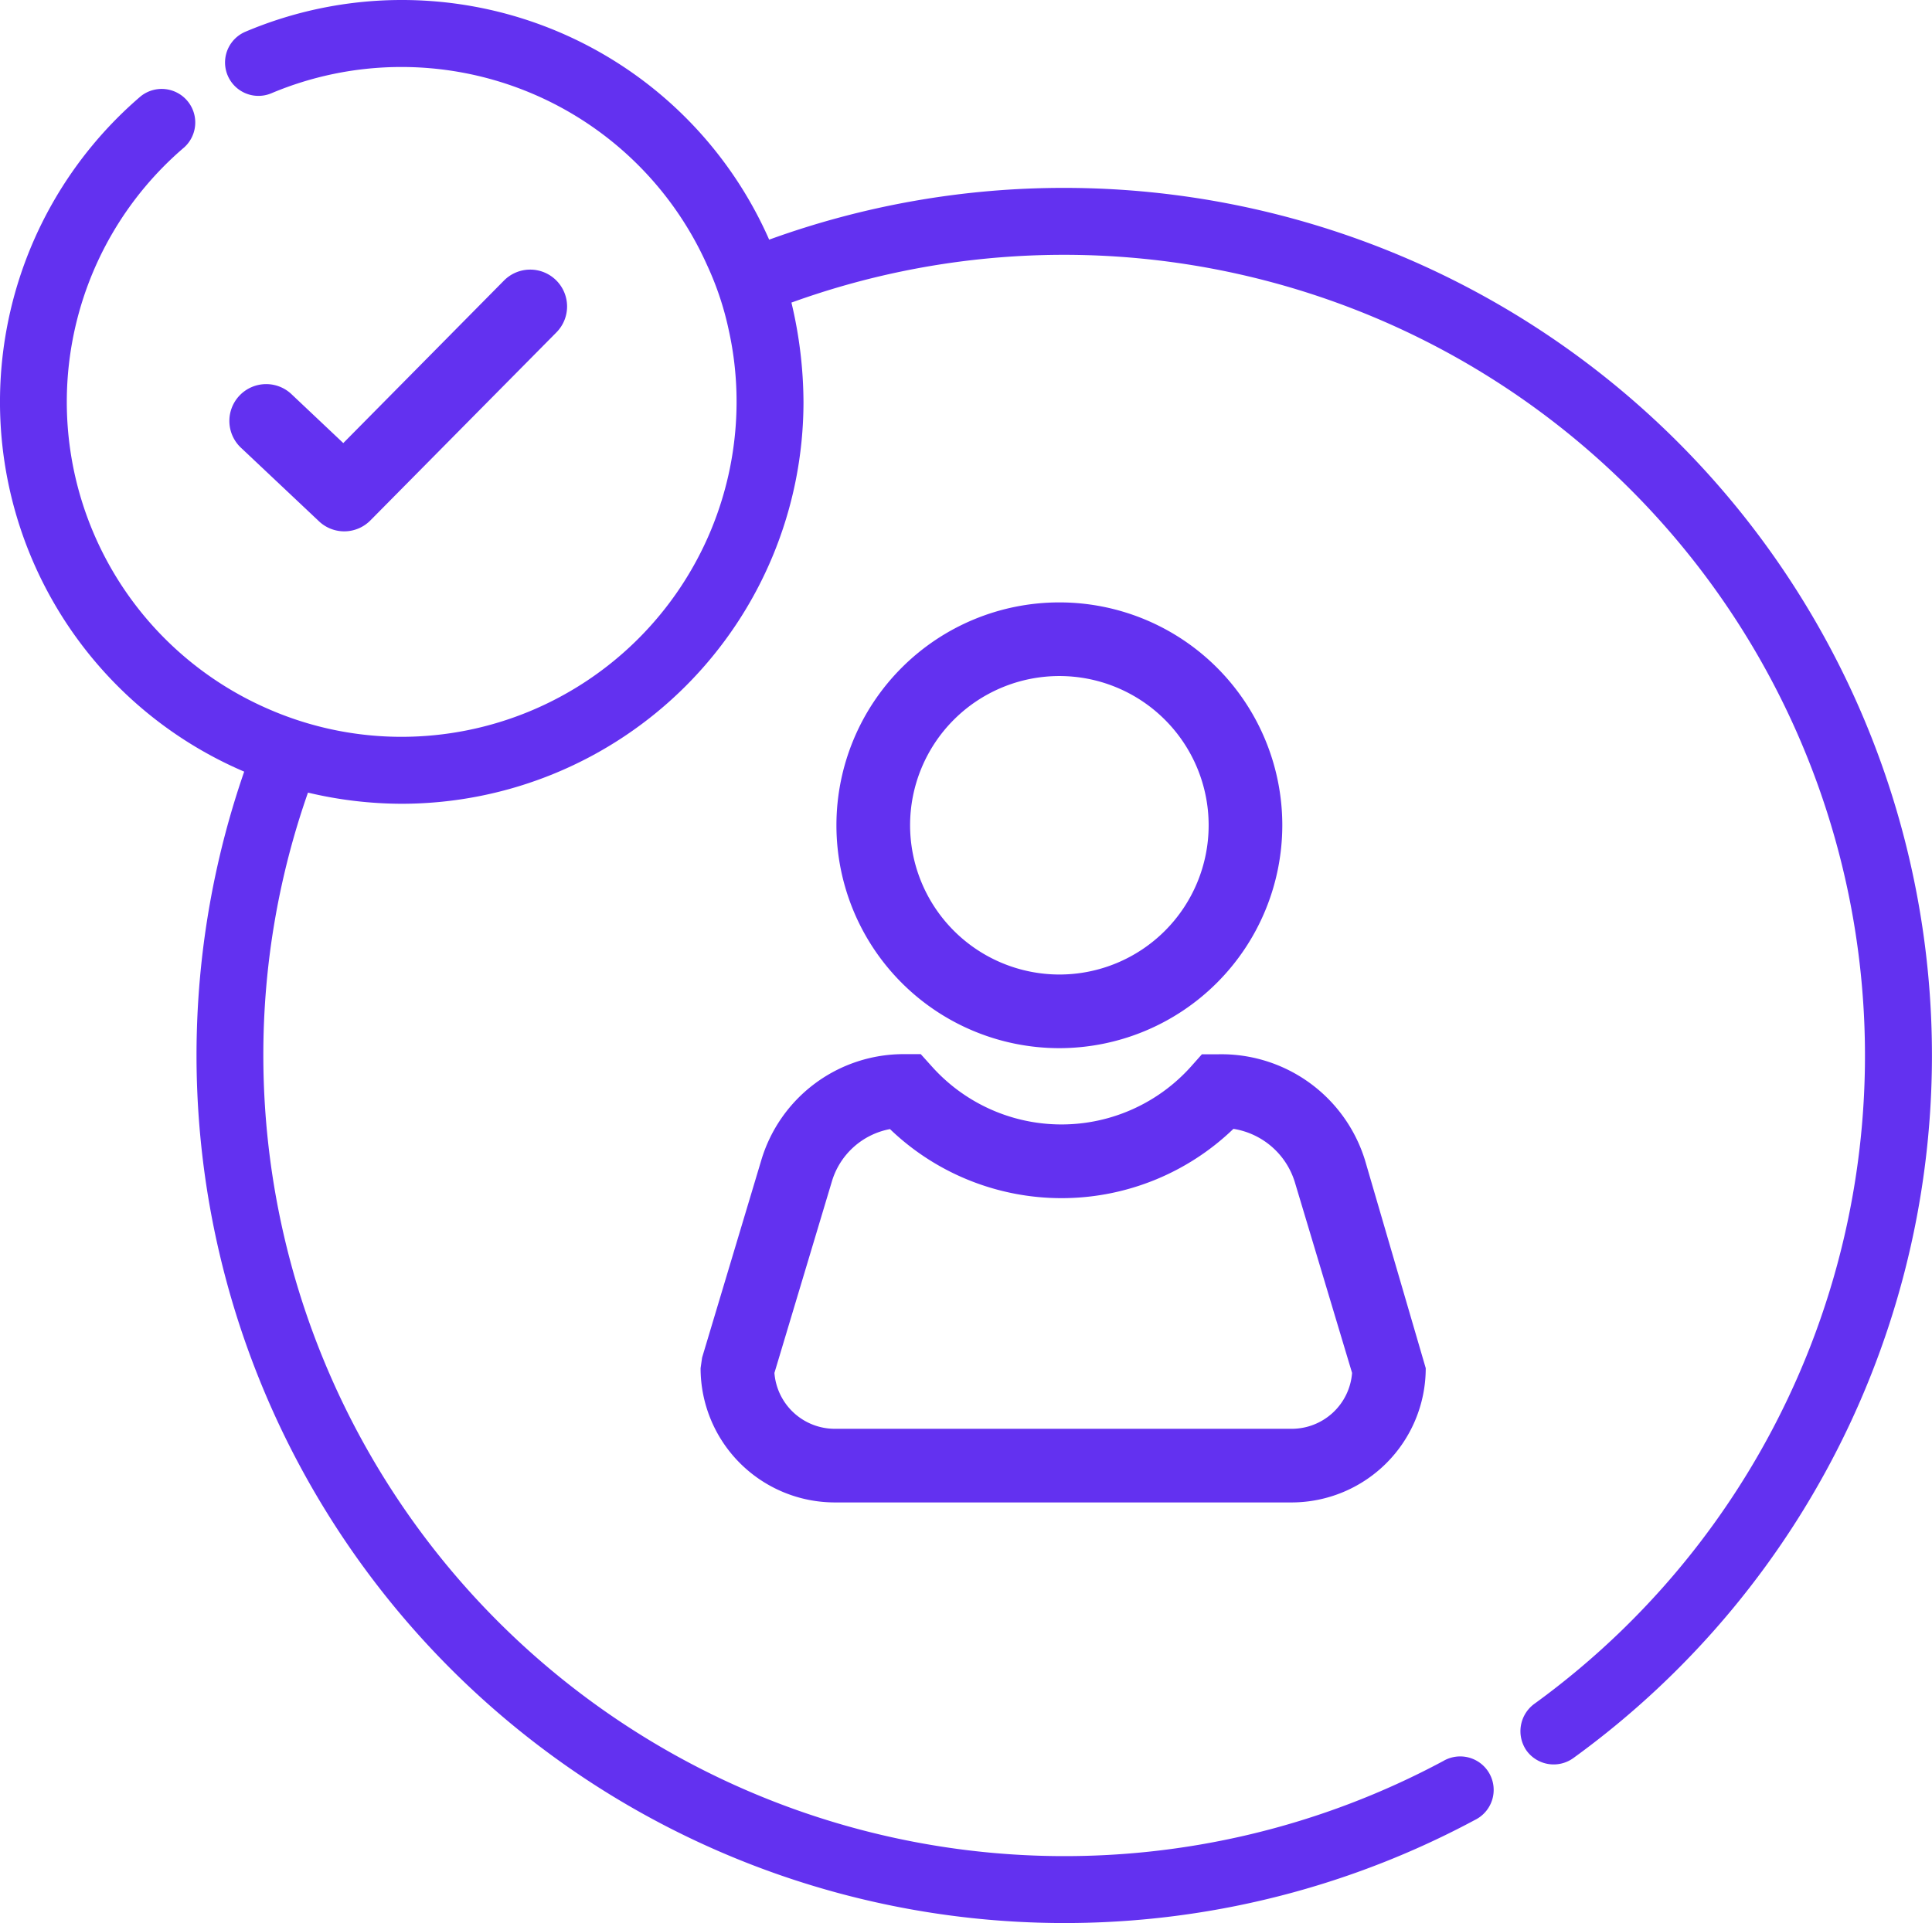
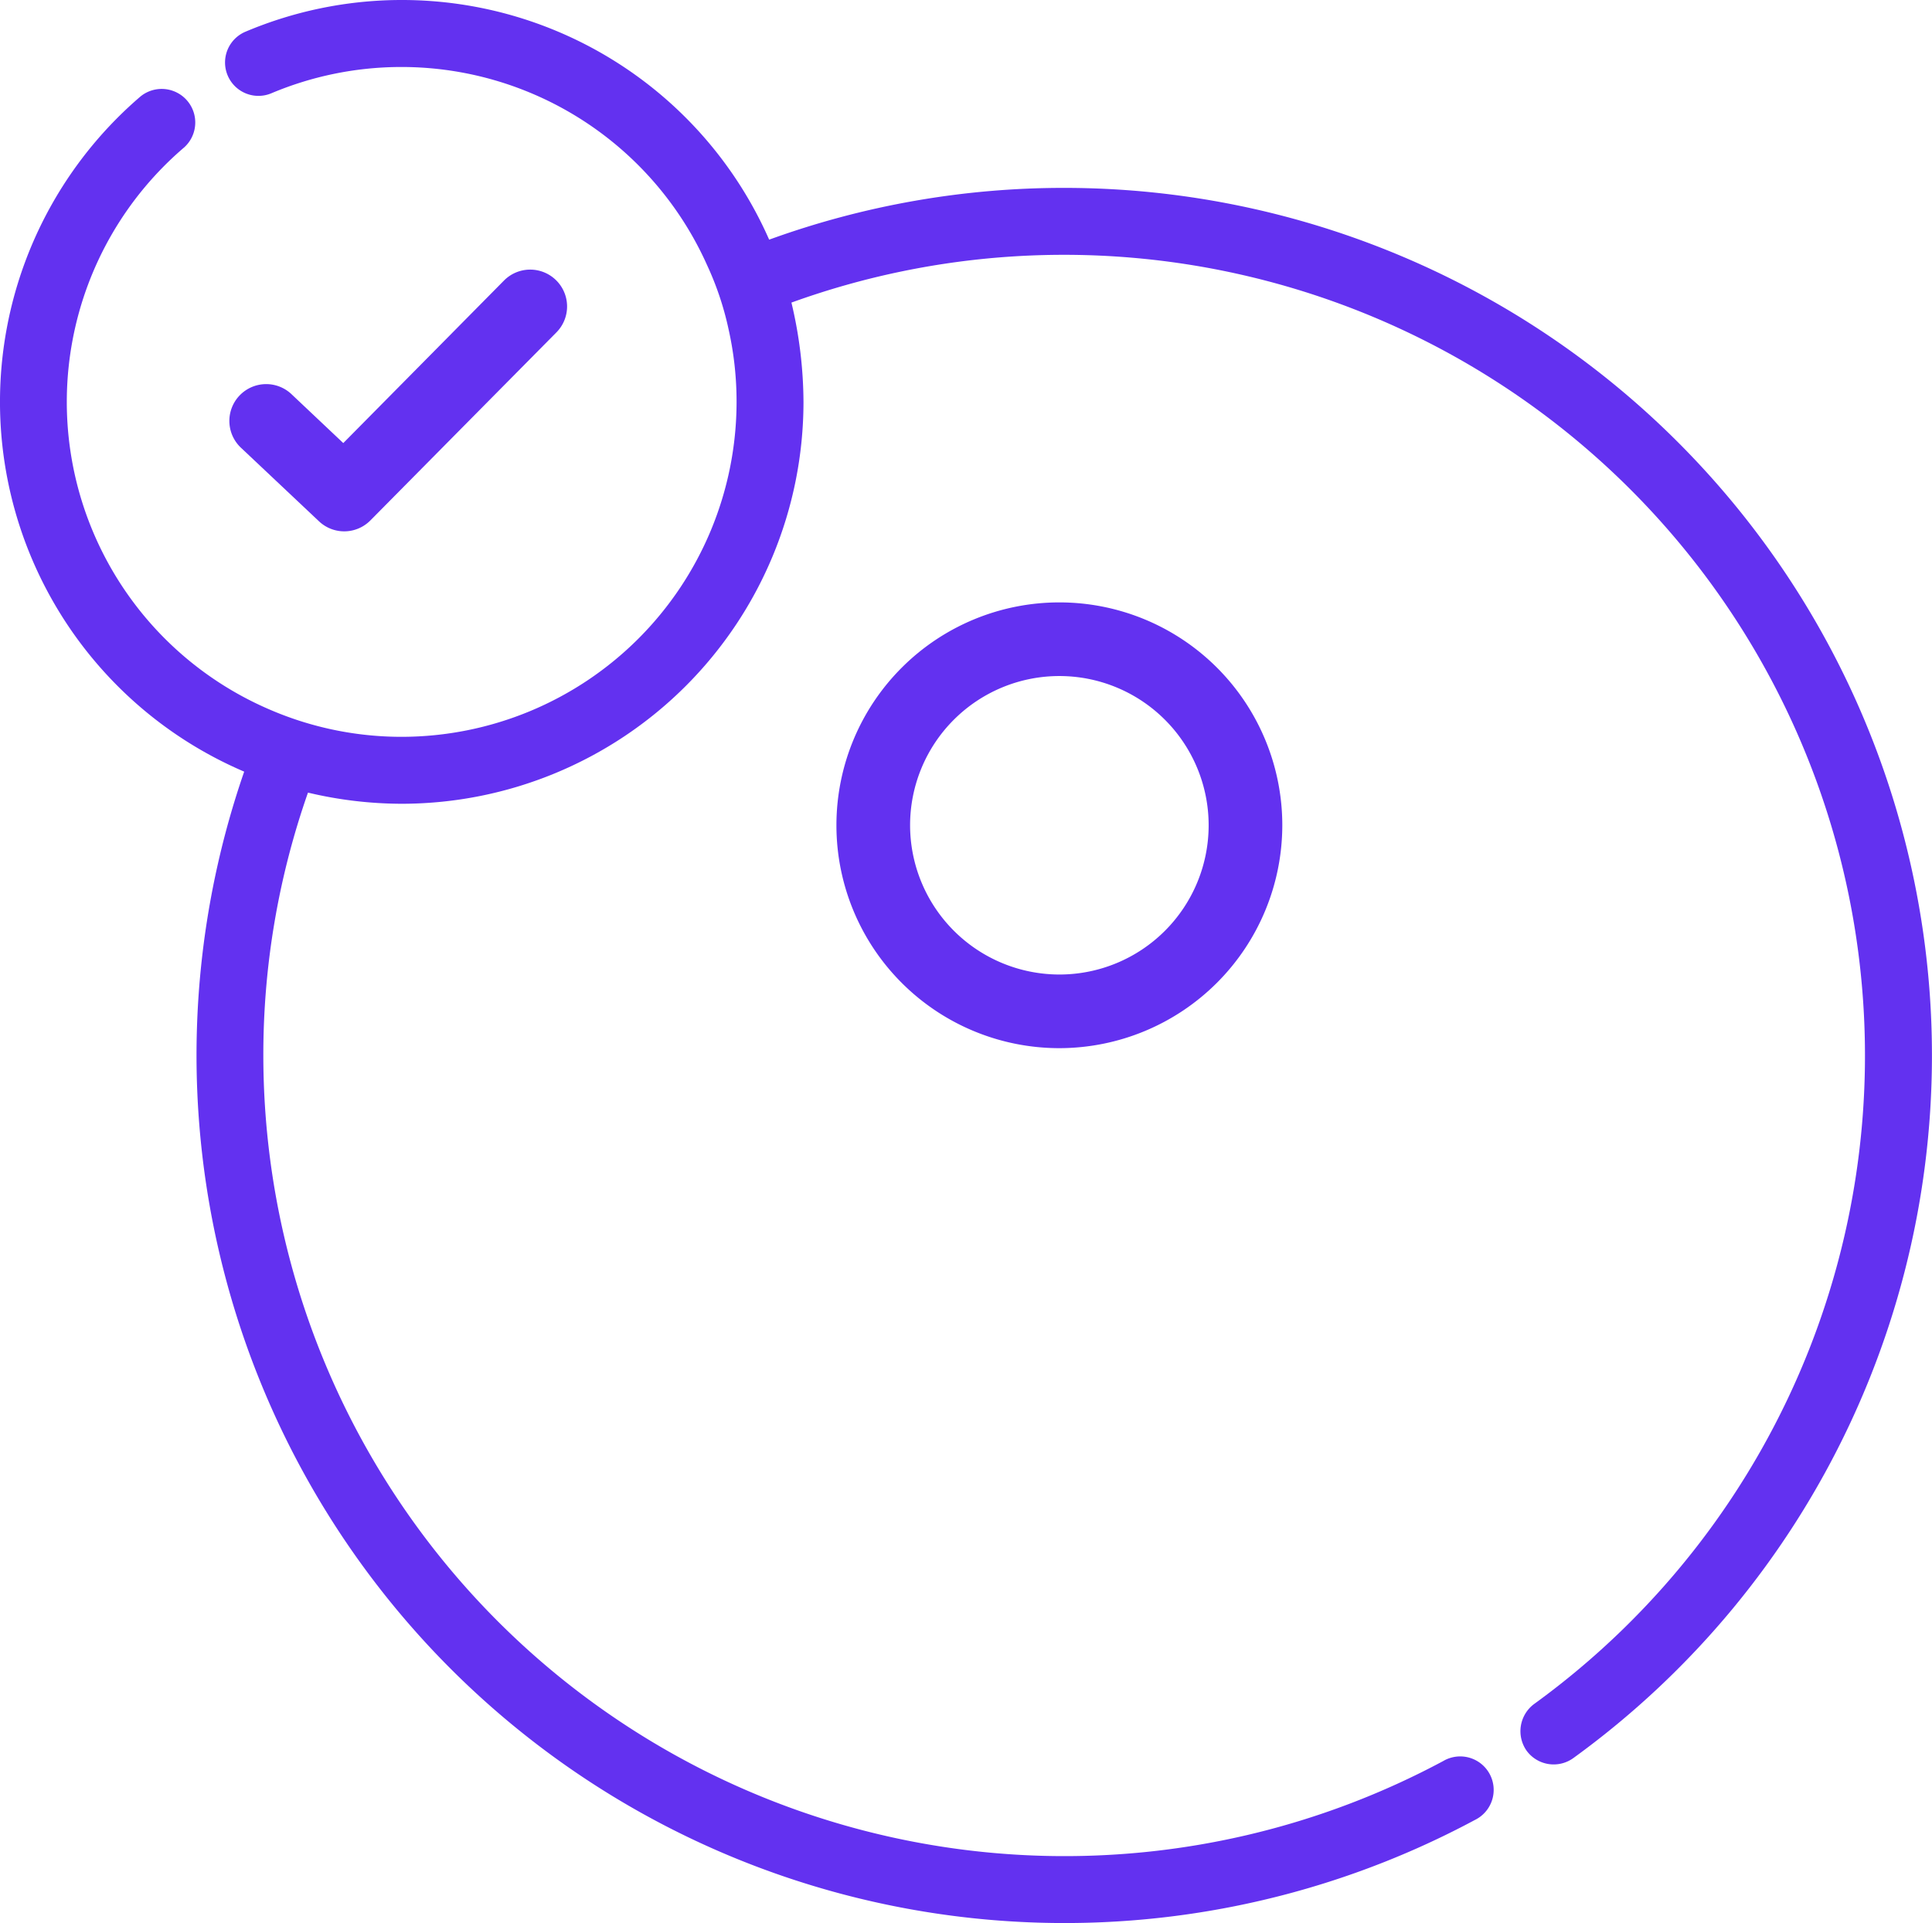
<svg xmlns="http://www.w3.org/2000/svg" width="43.279" height="43.09" viewBox="0 0 43.279 43.09">
  <g id="Group_878" data-name="Group 878" transform="translate(-956.269 -3282.947)">
    <g id="Group_834" data-name="Group 834" transform="translate(-2950 -1.254)">
      <path id="Path_3288" data-name="Path 3288" d="M3934.994,3302.693a4.994,4.994,0,1,0-4.994,4.994A5,5,0,0,0,3934.994,3302.693Zm-8.338,0a3.344,3.344,0,1,1,3.344,3.344A3.348,3.348,0,0,1,3926.656,3302.693Z" fill="#6331f0" />
-       <path id="Path_3289" data-name="Path 3289" d="M3923.319,3310.21l-1.322,4.41-.034.237a3.009,3.009,0,0,0,3,3.009h10.244a3.008,3.008,0,0,0,3-3.009l-1.358-4.651a3.367,3.367,0,0,0-3.286-2.382h-.37l-.246.277a3.894,3.894,0,0,1-5.8,0l-.252-.28h-.373A3.327,3.327,0,0,0,3923.319,3310.21Zm2.89-.706a5.548,5.548,0,0,0,7.69-.009,1.721,1.721,0,0,1,1.374,1.189l1.284,4.28a1.356,1.356,0,0,1-1.348,1.252h-10.244a1.357,1.357,0,0,1-1.348-1.252l1.284-4.28A1.681,1.681,0,0,1,3926.209,3309.5Z" fill="#6331f0" />
      <path id="Path_3290" data-name="Path 3290" d="M3918.726,3290.48a.826.826,0,0,0-1.167.007l-3.6,3.642-1.149-1.085a.825.825,0,1,0-1.132,1.2l1.736,1.637a.823.823,0,0,0,1.152-.019l4.169-4.215A.825.825,0,0,0,3918.726,3290.48Z" fill="#6331f0" />
      <path id="Path_3291" data-name="Path 3291" d="M3930.108,3288.411a19.338,19.338,0,0,0-6.609,1.16,8.989,8.989,0,0,0-11.73-4.66.748.748,0,1,0,.579,1.38,7.5,7.5,0,0,1,9.76,3.85,6.793,6.793,0,0,1,.48,1.43,7.418,7.418,0,0,1,.181,1.64,7.51,7.51,0,0,1-7.5,7.5,7.45,7.45,0,0,1-2.98-.62,7.5,7.5,0,0,1-1.891-12.59.752.752,0,0,0-.98-1.14,9.011,9.011,0,0,0,2.321,15.13,19.445,19.445,0,0,0,27.569,23.49.75.75,0,1,0-.71-1.32,17.949,17.949,0,0,1-26.43-15.81,17.753,17.753,0,0,1,1-5.89,9.136,9.136,0,0,0,2.1.25,9.007,9.007,0,0,0,9-9,9.712,9.712,0,0,0-.27-2.23,17.944,17.944,0,0,1,16.639,31.4.76.76,0,0,0-.169,1.05.752.752,0,0,0,1.05.16,19.441,19.441,0,0,0-11.411-35.18Z" fill="#6331f0" />
    </g>
  </g>
</svg>